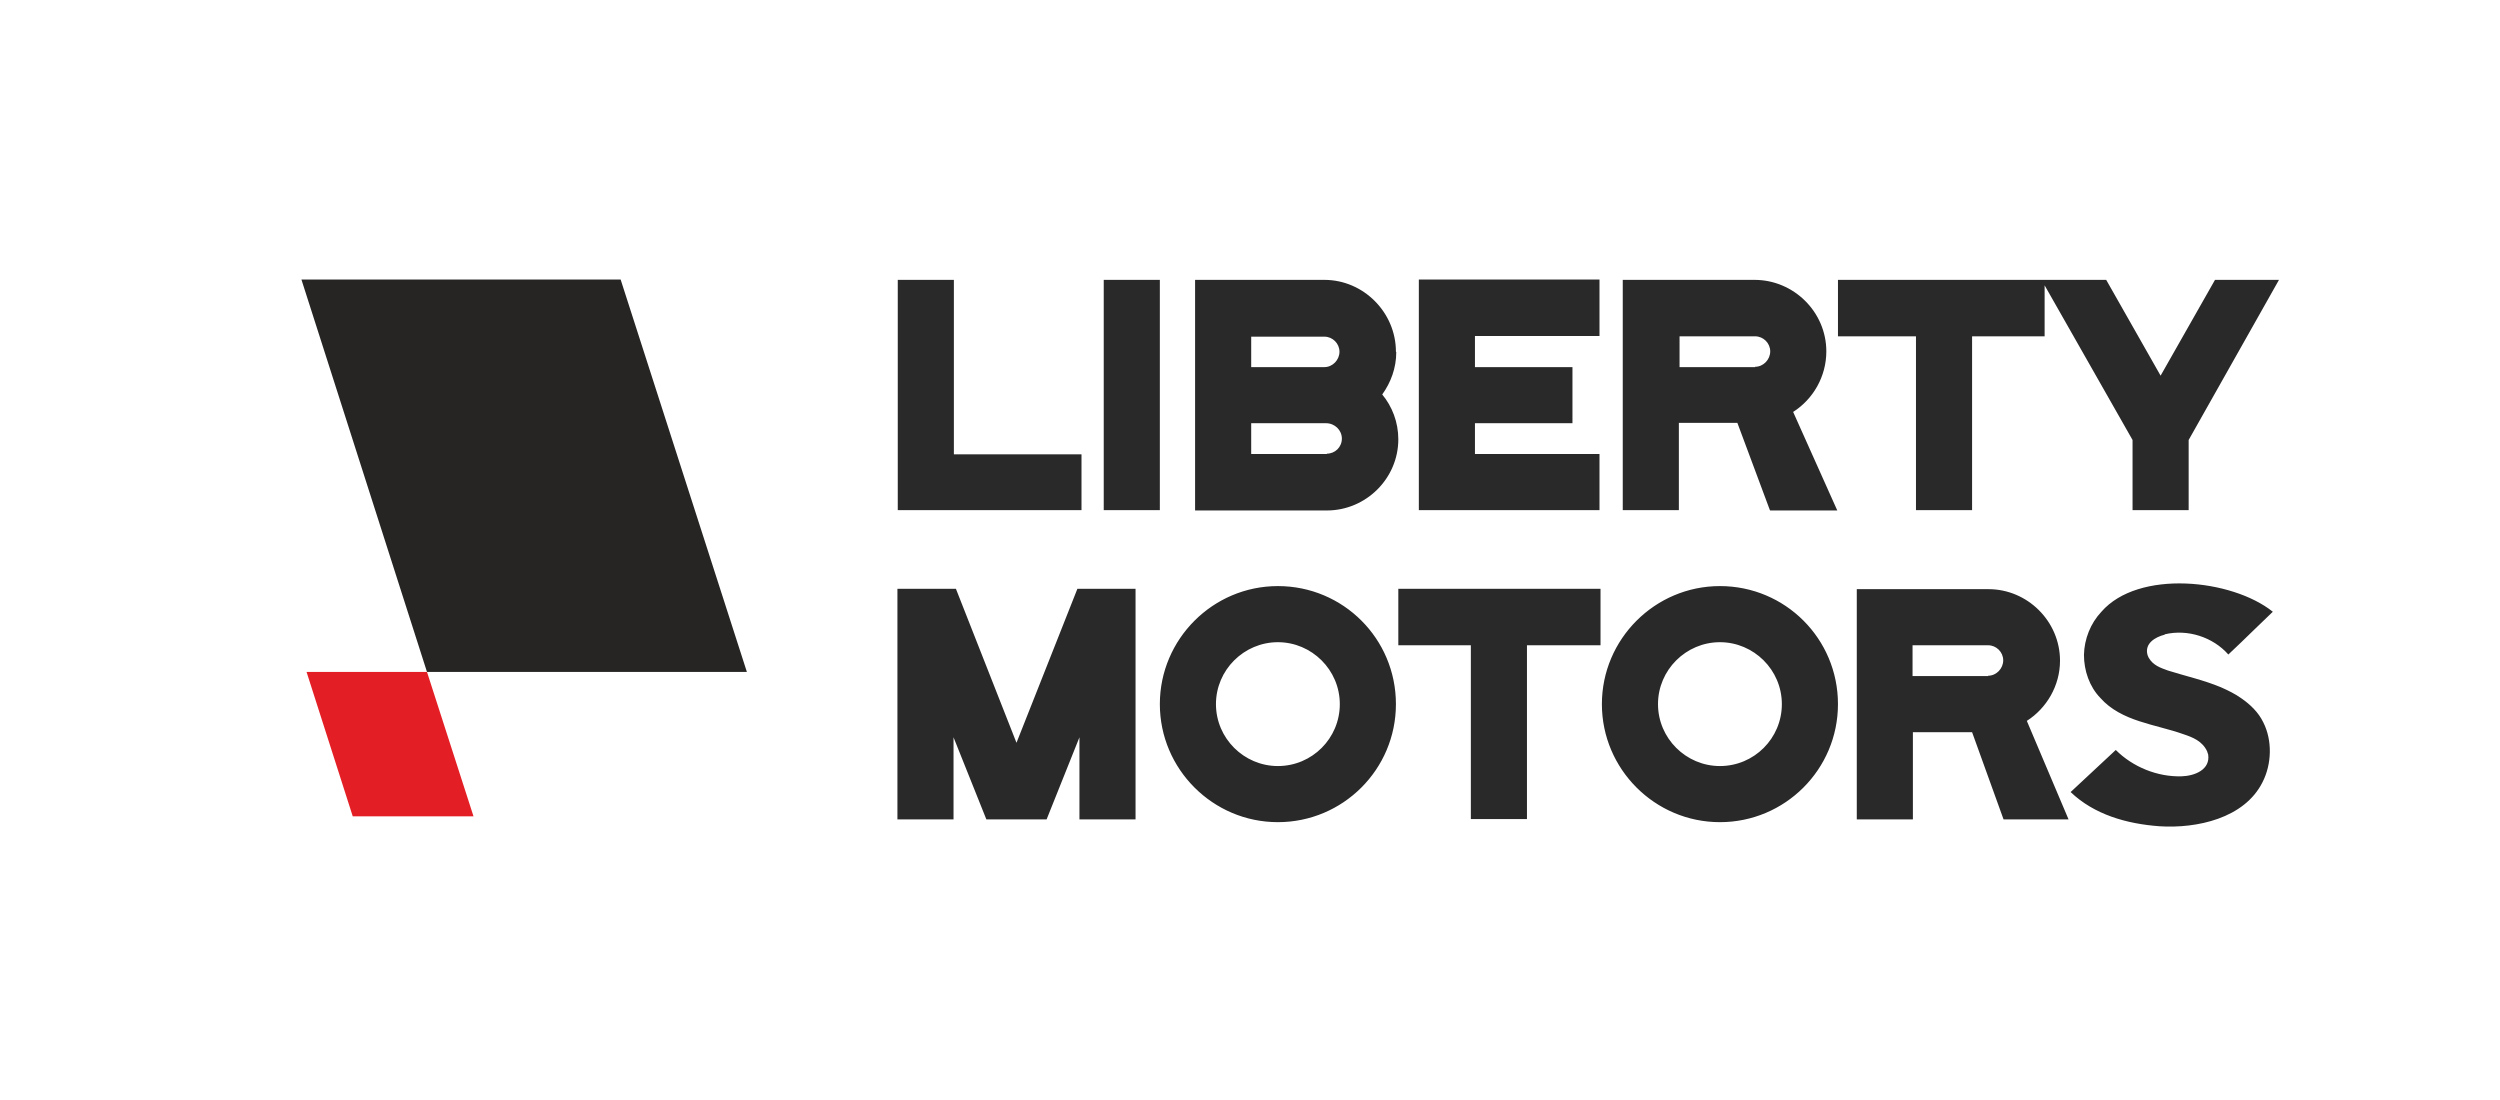
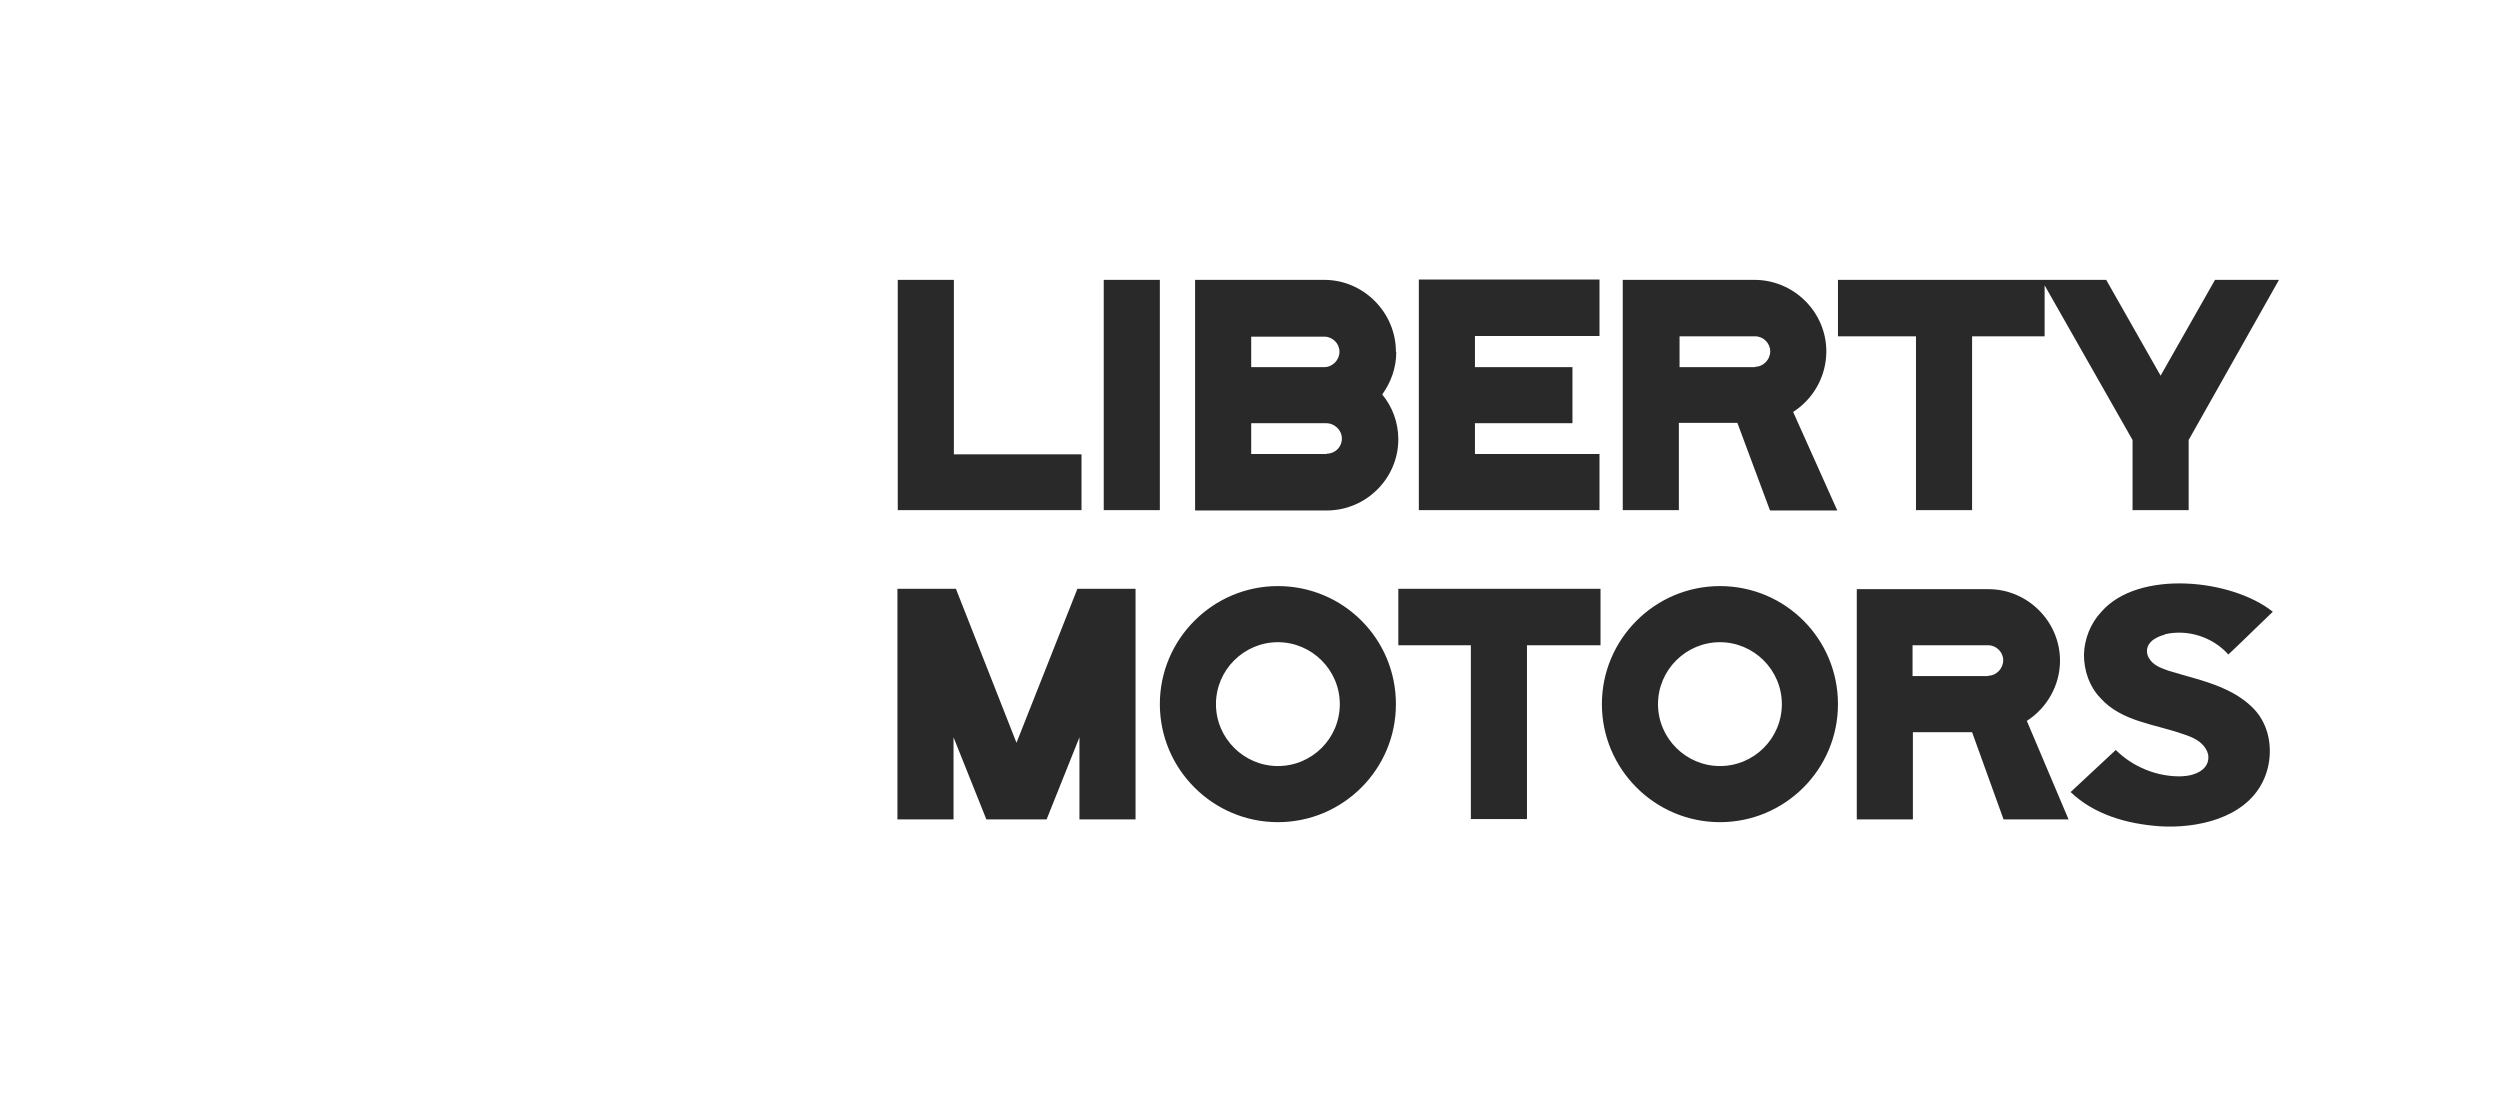
<svg xmlns="http://www.w3.org/2000/svg" id="Warstwa_1" data-name="Warstwa 1" viewBox="0 0 73.07 32.16">
  <defs>
    <style>
      .cls-1 {
        fill: #262524;
      }

      .cls-1, .cls-2, .cls-3 {
        fill-rule: evenodd;
      }

      .cls-2 {
        fill: #2a2929;
      }

      .cls-3 {
        fill: #e31f25;
      }
    </style>
  </defs>
  <path class="cls-2" d="M41.47,14.91h5.28v-1.64h-3.64v-.9h2.85v-1.64h-2.85v-.91h3.64v-1.65h-5.28v6.74ZM36.57,9.84h2.14c.24,0,.44.2.44.44s-.2.45-.44.45h-2.14v-.9ZM38.78,13.27h-2.21v-.9h2.19c.25,0,.46.2.46.45s-.2.44-.44.44ZM40.8,10.28c0-1.15-.95-2.1-2.09-2.1h-3.78v6.74h3.85c1.15,0,2.09-.94,2.09-2.08,0-.5-.18-.96-.47-1.31.25-.35.41-.77.41-1.24ZM32.26,14.91h1.64v-6.73h-1.64v6.73ZM51.3,10.73h-2.21v-.9h2.21c.24,0,.44.2.44.44s-.2.45-.44.45ZM51.74,14.92h1.96s-1.29-2.88-1.29-2.88c.58-.37.97-1.03.97-1.77,0-1.15-.95-2.09-2.1-2.09h-3.85v6.73h1.64v-2.55h1.71l.95,2.55ZM27.88,8.18h-1.64s0,6.73,0,6.73h5.37v-1.63h-3.73v-5.1ZM66.61,8.18h-1.87l-1.59,2.8-1.59-2.8h-7.84v1.65h2.28v5.08h1.64v-5.08h2.12v-1.49l2.57,4.52v2.05h1.64v-2.05l2.64-4.68Z" />
  <path class="cls-2" d="M63.27,18.54c.67-.16,1.41.08,1.86.59.25-.24.51-.48.75-.72l.55-.53c-1.2-.96-3.93-1.24-5.01,0-.32.34-.5.8-.51,1.26,0,.46.16.93.48,1.26.3.34.71.54,1.14.68.42.14.87.23,1.29.38.27.09.55.2.69.5,0,.02.02.05.03.09.07.45-.4.63-.78.64-.7.02-1.42-.27-1.92-.77l-1.32,1.23c.69.66,1.64.93,2.6,1,1.09.07,2.48-.23,3.01-1.29.27-.53.29-1.22.02-1.75-.14-.29-.38-.52-.64-.7-.18-.13-.39-.23-.59-.32-.5-.21-1.04-.33-1.55-.49-.22-.08-.44-.15-.57-.38l-.03-.07c-.1-.34.22-.53.5-.6M58.11,19.76h-2.21v-.9h2.21c.24,0,.44.2.44.44s-.2.45-.44.45ZM50.27,22.39c-.99,0-1.81-.81-1.81-1.81s.82-1.81,1.81-1.81,1.81.81,1.81,1.81-.81,1.81-1.81,1.81ZM50.27,17.13c-1.9,0-3.45,1.55-3.45,3.45s1.55,3.45,3.45,3.45,3.45-1.54,3.45-3.45-1.54-3.45-3.45-3.45ZM46.78,17.21v1.65h-2.15v5.08h-1.64s0-5.08,0-5.08h-2.12v-1.65h5.91ZM37.35,22.39c-.99,0-1.81-.81-1.81-1.81s.82-1.81,1.81-1.81,1.81.81,1.81,1.81-.81,1.81-1.81,1.81ZM37.35,17.13c-1.9,0-3.45,1.55-3.45,3.45s1.55,3.45,3.45,3.45,3.45-1.54,3.45-3.45-1.54-3.45-3.45-3.45ZM30.59,23.95l.96-2.4v2.4h1.64v-6.74h-1.7l-1.78,4.5-1.77-4.5h-1.71v6.74h1.64v-2.4l.96,2.4h1.76ZM58.56,23.95h1.9s-1.22-2.88-1.22-2.88c.58-.37.97-1.03.97-1.76,0-1.15-.95-2.09-2.09-2.09h-3.85s0,6.73,0,6.73h1.64v-2.55h1.73s.92,2.55.92,2.55Z" />
-   <polygon class="cls-3" points="10.31 23.86 13.84 23.86 12.48 19.64 8.96 19.64 10.31 23.86" />
-   <polygon class="cls-1" points="12.48 19.64 21.83 19.64 18.14 8.17 8.81 8.17 12.48 19.64" />
</svg>